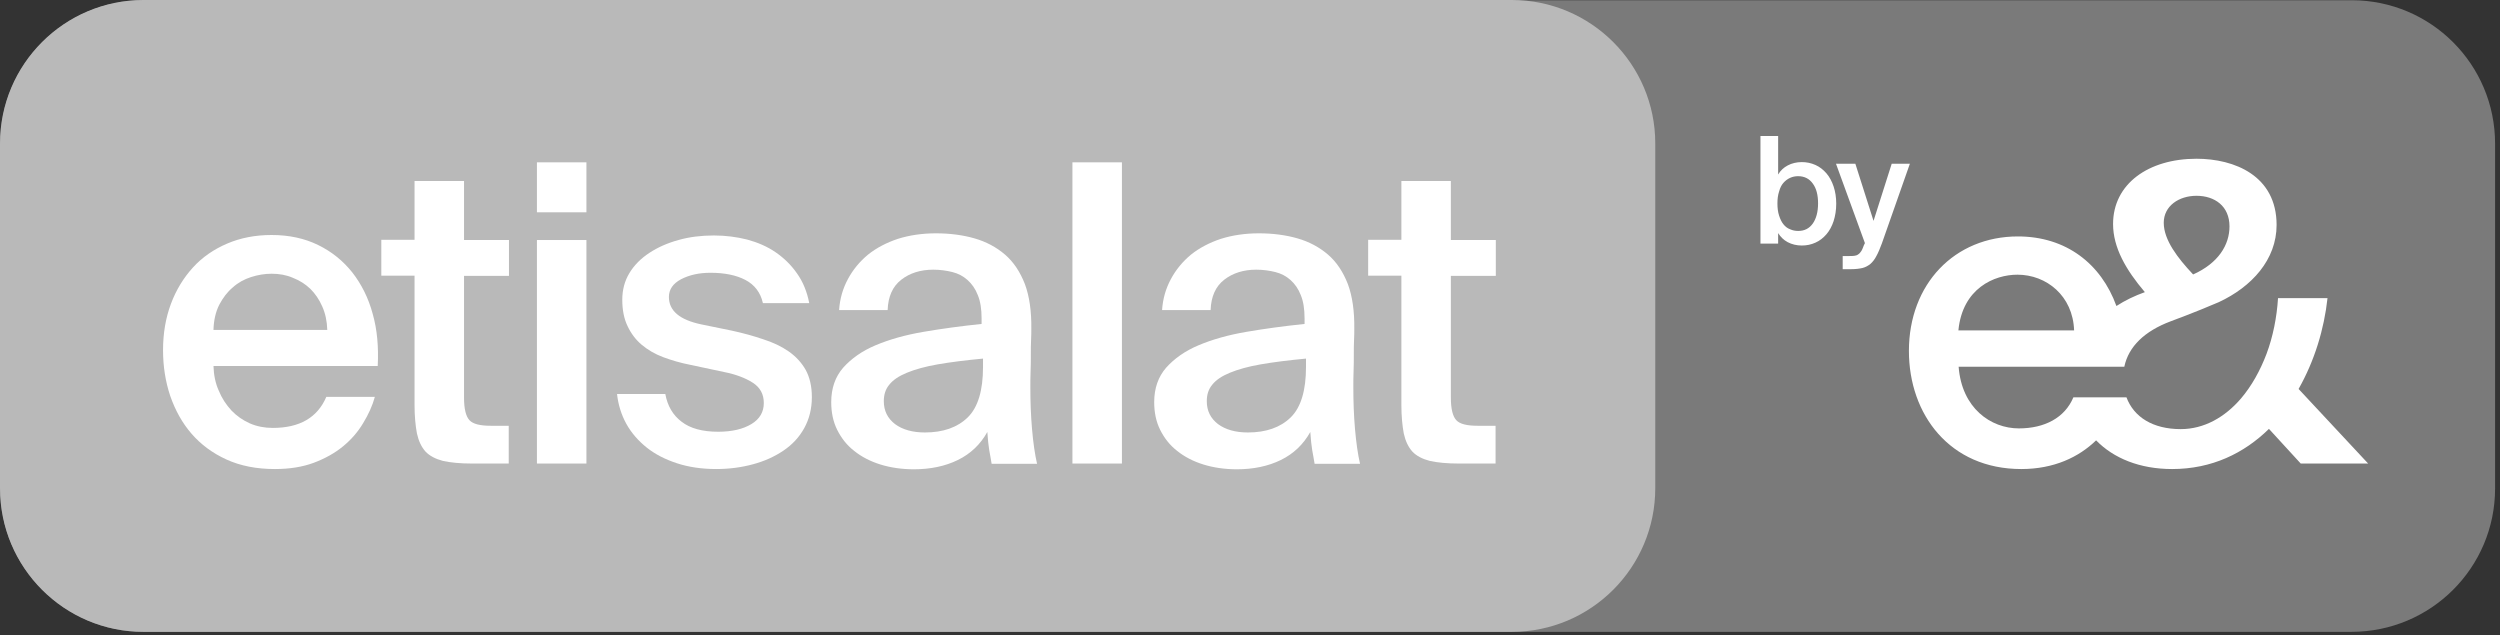
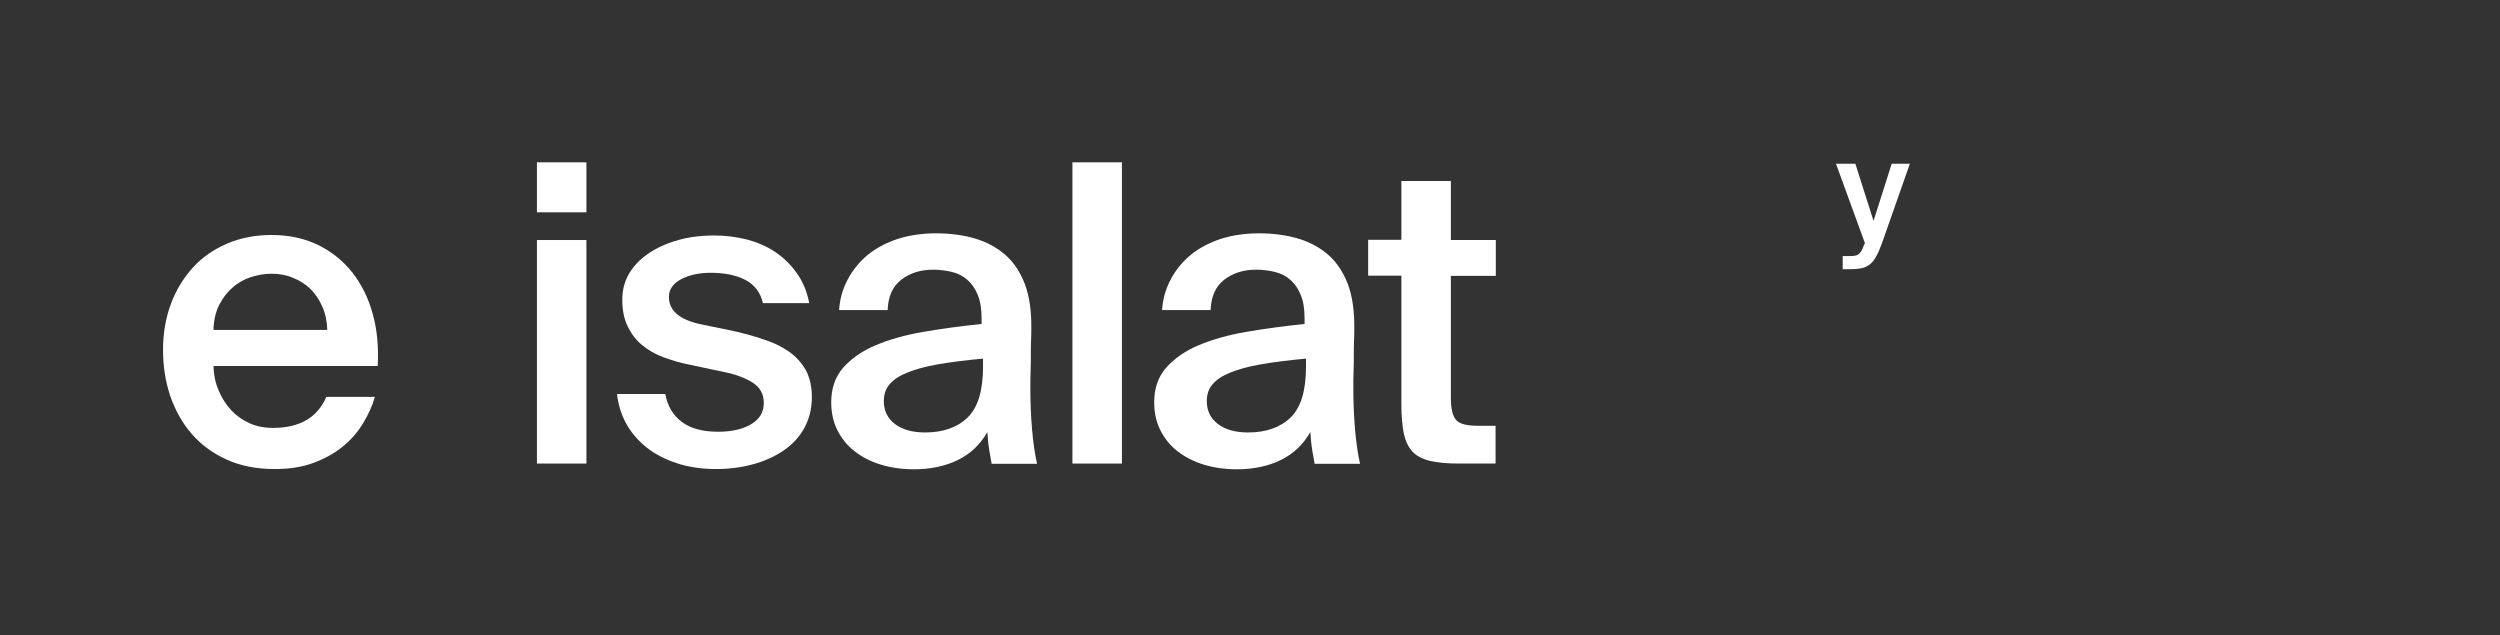
<svg xmlns="http://www.w3.org/2000/svg" width="425" height="108" viewBox="0 0 425 108" fill="none">
  <rect x="0" y="0" width="425" height="108" fill="#333333" stroke="none" />
  <g clip-path="url(#clip0_19_2)">
-     <path d="M399.74 107.414H24.425C10.933 107.414 0.041 96.48 0.041 83.029V24.425C0.041 10.932 10.974 0.04 24.425 0.04H399.781C413.273 0.04 424.165 10.973 424.165 24.425V83.029C424.165 96.521 413.233 107.414 399.74 107.414Z" fill="#7A7A7A" />
-     <path d="M257.011 107.414H24.385C10.933 107.414 0.001 96.48 0.001 83.029V24.384C0.001 10.932 10.934 0 24.385 0H257.011C270.463 0 281.396 10.933 281.396 24.384V82.988C281.396 96.48 270.463 107.414 257.011 107.414Z" fill="#B9B9B9" />
-     <path d="M390.759 66.123C393.482 61.327 395.108 55.922 395.677 50.679H387.264C387.061 53.93 386.41 57.222 385.314 60.148C384.216 63.034 382.793 65.593 380.965 67.748C378.241 70.918 374.706 72.95 370.724 72.95C366.009 72.95 362.758 70.918 361.498 67.545H352.476C351.013 71.04 347.558 72.828 343.21 72.828C338.414 72.828 333.496 69.374 332.968 62.344H361.132C361.863 58.889 364.587 56.287 369.017 54.621C369.017 54.621 373.121 53.118 377.185 51.37C382.793 48.769 387.021 44.136 387.021 38.243C387.021 29.871 379.868 26.986 373.406 26.986C365.237 26.986 359.222 31.253 359.222 38.081C359.222 42.104 361.417 45.884 364.627 49.664C362.92 50.274 361.295 51.046 359.791 52.021C357.189 44.828 351.216 40.194 343.047 40.194C332.277 40.194 324.515 48.282 324.515 59.66C324.515 70.471 331.465 79.737 343.617 79.737C349.184 79.737 353.411 77.705 356.337 74.86C359.304 77.908 363.775 79.737 369.261 79.737C376.008 79.737 381.494 77.054 385.721 72.91L391.126 78.803H402.586L390.759 66.123ZM373.405 33.285C376.494 33.285 379.013 35.033 379.013 38.487C379.013 41.657 377.103 44.745 372.836 46.655L372.754 46.574C370.234 43.892 367.837 40.803 367.837 37.877C367.838 34.992 370.438 33.285 373.405 33.285ZM342.966 46.696C347.883 46.696 352.395 50.273 352.598 56.166H332.928C333.618 49.013 339.023 46.696 342.966 46.696Z" fill="white" />
    <path d="M46.737 79.737C43.648 79.737 40.884 79.209 38.487 78.111C36.089 77.013 34.138 75.55 32.553 73.722C30.968 71.893 29.789 69.74 28.936 67.3C28.123 64.862 27.717 62.261 27.717 59.538C27.717 56.652 28.164 54.052 29.058 51.654C29.952 49.256 31.212 47.224 32.797 45.477C34.382 43.73 36.333 42.388 38.609 41.413C40.885 40.438 43.405 39.95 46.168 39.95C49.135 39.95 51.776 40.519 54.093 41.657C56.409 42.795 58.32 44.339 59.905 46.33C61.449 48.322 62.628 50.638 63.36 53.361C64.132 56.084 64.376 59.01 64.213 62.22H36.293C36.334 63.724 36.618 65.147 37.187 66.407C37.715 67.707 38.447 68.804 39.341 69.78C40.235 70.715 41.292 71.447 42.47 71.974C43.689 72.503 44.99 72.746 46.372 72.746C50.924 72.746 53.972 70.999 55.476 67.463H63.726C63.319 68.967 62.628 70.47 61.734 71.933C60.84 73.437 59.702 74.738 58.32 75.876C56.938 77.013 55.272 77.948 53.321 78.68C51.452 79.371 49.257 79.737 46.737 79.737ZM46.168 46.534C44.99 46.534 43.811 46.737 42.673 47.103C41.535 47.469 40.478 48.038 39.584 48.851C38.649 49.623 37.917 50.599 37.268 51.818C36.658 53.037 36.333 54.46 36.292 56.085H55.637C55.596 54.622 55.312 53.281 54.784 52.103C54.256 50.884 53.565 49.909 52.752 49.096C51.898 48.283 50.923 47.674 49.785 47.226C48.647 46.737 47.469 46.534 46.168 46.534Z" fill="white" />
-     <path d="M70.471 30.766H78.884V40.804H86.525V46.9H78.884V67.586C78.884 69.537 79.209 70.797 79.819 71.447C80.429 72.096 81.648 72.381 83.436 72.381H86.484V78.803H80.266C78.234 78.803 76.608 78.641 75.308 78.356C74.048 78.031 73.032 77.502 72.341 76.771C71.65 75.999 71.162 74.983 70.878 73.682C70.634 72.381 70.472 70.756 70.472 68.846V46.859H64.823V40.763H70.472V30.766H70.471Z" fill="white" />
    <path d="M99.692 27.596V36.09H91.279V27.596H99.692ZM99.692 40.804V78.803H91.279V40.804H99.692Z" fill="white" />
    <path d="M129.685 51.492C129.278 49.704 128.263 48.403 126.718 47.591C125.174 46.778 123.182 46.372 120.784 46.372C118.833 46.372 117.208 46.738 115.785 47.469C114.404 48.2 113.713 49.217 113.713 50.476C113.713 52.833 115.542 54.377 119.24 55.15L124.402 56.207C126.271 56.613 128.059 57.101 129.726 57.67C131.392 58.197 132.855 58.889 134.075 59.742C135.295 60.595 136.269 61.652 136.96 62.871C137.651 64.131 138.017 65.676 138.017 67.504C138.017 69.496 137.57 71.243 136.717 72.787C135.863 74.332 134.685 75.592 133.181 76.607C131.677 77.624 129.97 78.396 128.019 78.923C126.068 79.452 123.996 79.736 121.761 79.736C119.323 79.736 117.087 79.411 115.096 78.76C113.104 78.11 111.357 77.216 109.934 76.078C108.512 74.939 107.333 73.599 106.479 72.055C105.625 70.51 105.097 68.803 104.894 66.975H113.103C113.469 69.006 114.404 70.592 115.867 71.689C117.33 72.827 119.403 73.396 122.085 73.396C124.442 73.396 126.312 72.949 127.734 72.095C129.156 71.241 129.847 70.023 129.847 68.519C129.847 67.015 129.237 65.877 127.977 65.065C126.717 64.253 125.091 63.642 123.06 63.236L117.33 62.016C115.664 61.692 114.16 61.245 112.738 60.716C111.316 60.187 110.096 59.455 109.08 58.602C108.064 57.749 107.251 56.652 106.683 55.432C106.073 54.173 105.788 52.669 105.788 50.962C105.788 49.255 106.195 47.752 107.007 46.41C107.82 45.069 108.958 43.931 110.381 42.996C111.803 42.061 113.429 41.33 115.339 40.802C117.209 40.274 119.24 40.03 121.354 40.03C123.346 40.03 125.215 40.274 127.003 40.721C128.792 41.208 130.417 41.899 131.839 42.875C133.261 43.85 134.481 45.029 135.497 46.492C136.513 47.915 137.204 49.621 137.57 51.532H129.686V51.492H129.685Z" fill="white" />
    <path d="M159.108 39.665C161.465 39.665 163.66 39.95 165.651 40.519C167.642 41.088 169.39 42.023 170.853 43.283C172.316 44.543 173.414 46.209 174.227 48.282C174.999 50.354 175.365 52.915 175.324 55.922C175.324 56.41 175.324 57.02 175.283 57.791C175.242 58.563 175.242 59.417 175.242 60.311C175.242 61.206 175.242 62.141 175.201 63.116C175.16 64.092 175.16 64.985 175.16 65.839C175.16 68.237 175.242 70.595 175.445 72.951C175.648 75.267 175.933 77.259 176.299 78.845H168.577C168.455 78.032 168.293 77.259 168.171 76.529C168.049 75.756 167.927 74.74 167.846 73.439C166.668 75.552 165.001 77.138 162.847 78.195C160.693 79.252 158.173 79.779 155.369 79.779C153.296 79.779 151.387 79.495 149.68 78.966C147.973 78.437 146.469 77.665 145.209 76.65C143.949 75.675 143.015 74.456 142.324 73.074C141.633 71.692 141.308 70.107 141.308 68.359C141.308 66.003 141.999 64.051 143.34 62.507C144.722 60.962 146.55 59.661 148.867 58.687C151.183 57.711 153.907 56.939 156.995 56.412C160.083 55.883 163.375 55.435 166.87 55.07V54.135C166.87 52.55 166.667 51.209 166.22 50.152C165.814 49.095 165.204 48.242 164.472 47.592C163.741 46.942 162.887 46.494 161.912 46.251C160.936 46.007 159.839 45.845 158.661 45.845C156.507 45.845 154.678 46.414 153.215 47.552C151.752 48.69 150.98 50.397 150.899 52.714H142.649C142.771 50.763 143.299 49.016 144.152 47.431C145.005 45.846 146.144 44.464 147.566 43.285C148.988 42.147 150.695 41.253 152.646 40.603C154.597 39.991 156.751 39.665 159.108 39.665ZM167.114 60.961C164.107 61.246 161.546 61.57 159.433 61.937C157.32 62.304 155.572 62.791 154.19 63.36C152.809 63.928 151.833 64.579 151.183 65.391C150.533 66.163 150.248 67.098 150.248 68.196C150.248 69.862 150.898 71.122 152.158 72.097C153.418 73.032 155.125 73.52 157.238 73.52C160.326 73.52 162.765 72.666 164.512 70.959C166.259 69.252 167.113 66.367 167.113 62.384V60.961H167.114Z" fill="white" />
    <path d="M190.727 78.803H182.314V27.596H190.727V78.803Z" fill="white" />
    <path d="M214.014 39.665C216.37 39.665 218.566 39.95 220.557 40.519C222.548 41.088 224.296 42.023 225.759 43.283C227.222 44.543 228.32 46.209 229.132 48.282C229.903 50.354 230.27 52.915 230.23 55.922C230.23 56.41 230.23 57.02 230.189 57.791C230.148 58.563 230.148 59.417 230.148 60.311C230.148 61.206 230.148 62.141 230.107 63.116C230.067 64.092 230.067 64.985 230.067 65.839C230.067 68.237 230.148 70.595 230.351 72.951C230.554 75.267 230.839 77.259 231.205 78.845H223.483C223.36 78.032 223.198 77.259 223.076 76.529C222.954 75.756 222.833 74.74 222.751 73.439C221.573 75.552 219.906 77.138 217.753 78.195C215.599 79.252 213.079 79.779 210.274 79.779C208.201 79.779 206.292 79.495 204.585 78.966C202.878 78.437 201.374 77.665 200.114 76.65C198.854 75.675 197.92 74.456 197.229 73.074C196.538 71.692 196.213 70.107 196.213 68.359C196.213 66.003 196.904 64.051 198.245 62.507C199.627 60.962 201.455 59.661 203.772 58.687C206.088 57.711 208.812 56.939 211.9 56.412C214.989 55.883 218.28 55.435 221.776 55.07V54.135C221.776 52.55 221.573 51.209 221.126 50.152C220.72 49.095 220.109 48.242 219.378 47.592C218.647 46.942 217.793 46.494 216.817 46.251C215.842 46.007 214.745 45.845 213.566 45.845C211.412 45.845 209.583 46.414 208.12 47.552C206.657 48.69 205.885 50.397 205.804 52.714H197.554C197.676 50.763 198.204 49.016 199.057 47.431C199.91 45.846 201.049 44.464 202.471 43.285C203.893 42.147 205.6 41.253 207.551 40.603C209.502 39.991 211.656 39.665 214.014 39.665ZM222.02 60.961C219.013 61.246 216.453 61.57 214.339 61.937C212.225 62.303 210.478 62.791 209.096 63.36C207.714 63.928 206.739 64.579 206.089 65.391C205.439 66.163 205.154 67.098 205.154 68.196C205.154 69.862 205.804 71.122 207.064 72.097C208.324 73.032 210.031 73.52 212.144 73.52C215.232 73.52 217.671 72.666 219.419 70.959C221.166 69.252 222.02 66.367 222.02 62.384V60.961Z" fill="white" />
    <path d="M238.235 30.766H246.647V40.804H254.288V46.9H246.647V67.586C246.647 69.537 246.972 70.797 247.583 71.447C248.192 72.096 249.411 72.381 251.2 72.381H254.247V78.803H248.029C245.997 78.803 244.372 78.641 243.071 78.356C241.811 78.031 240.796 77.502 240.104 76.771C239.413 75.999 238.926 74.983 238.641 73.682C238.397 72.381 238.235 70.756 238.235 68.846V46.859H232.586V40.763H238.235V30.766V30.766Z" fill="white" />
-     <path d="M302.284 23.125V29.668C302.691 28.978 303.22 28.49 303.91 28.124C304.6 27.758 305.414 27.555 306.307 27.555C307.12 27.555 307.892 27.718 308.623 28.043C309.355 28.368 309.965 28.856 310.493 29.465C311.021 30.075 311.428 30.847 311.712 31.7C311.997 32.554 312.159 33.529 312.159 34.626C312.159 35.723 311.997 36.699 311.712 37.593C311.428 38.446 311.022 39.218 310.493 39.828C309.965 40.438 309.355 40.926 308.623 41.251C307.892 41.576 307.16 41.738 306.307 41.738C305.413 41.738 304.6 41.535 303.91 41.169C303.22 40.803 302.691 40.275 302.284 39.625V41.413H299.277V23.125H302.284V23.125ZM302.163 34.585C302.163 35.357 302.244 36.048 302.447 36.658C302.65 37.268 302.853 37.715 303.178 38.121C303.503 38.527 303.868 38.812 304.316 38.974C304.763 39.178 305.211 39.259 305.698 39.259C306.755 39.259 307.567 38.853 308.177 37.999C308.745 37.186 309.071 36.048 309.071 34.585C309.071 33.162 308.787 32.024 308.177 31.211C307.608 30.398 306.754 29.951 305.698 29.951C305.211 29.951 304.763 30.033 304.316 30.236C303.869 30.439 303.503 30.723 303.178 31.09C302.853 31.456 302.609 31.943 302.447 32.553C302.244 33.163 302.163 33.813 302.163 34.585Z" fill="white" />
    <path d="M313.258 45.802V43.526H314.396C314.721 43.526 315.005 43.526 315.25 43.485C315.495 43.444 315.697 43.404 315.9 43.241C316.103 43.119 316.265 42.916 316.428 42.672C316.59 42.428 316.712 42.062 316.874 41.656L317.037 41.331L312.119 27.838H315.411L318.5 37.551L321.589 27.838H324.678L319.923 41.371C319.598 42.225 319.313 42.956 318.987 43.525C318.703 44.094 318.338 44.541 317.971 44.866C317.565 45.191 317.117 45.435 316.63 45.557C316.102 45.679 315.451 45.76 314.72 45.76H313.257V45.802H313.258Z" fill="white" />
  </g>
  <defs>
    <clipPath id="clip0_19_2">
      <rect width="424.165" height="107.414" fill="white" />
    </clipPath>
  </defs>
</svg>